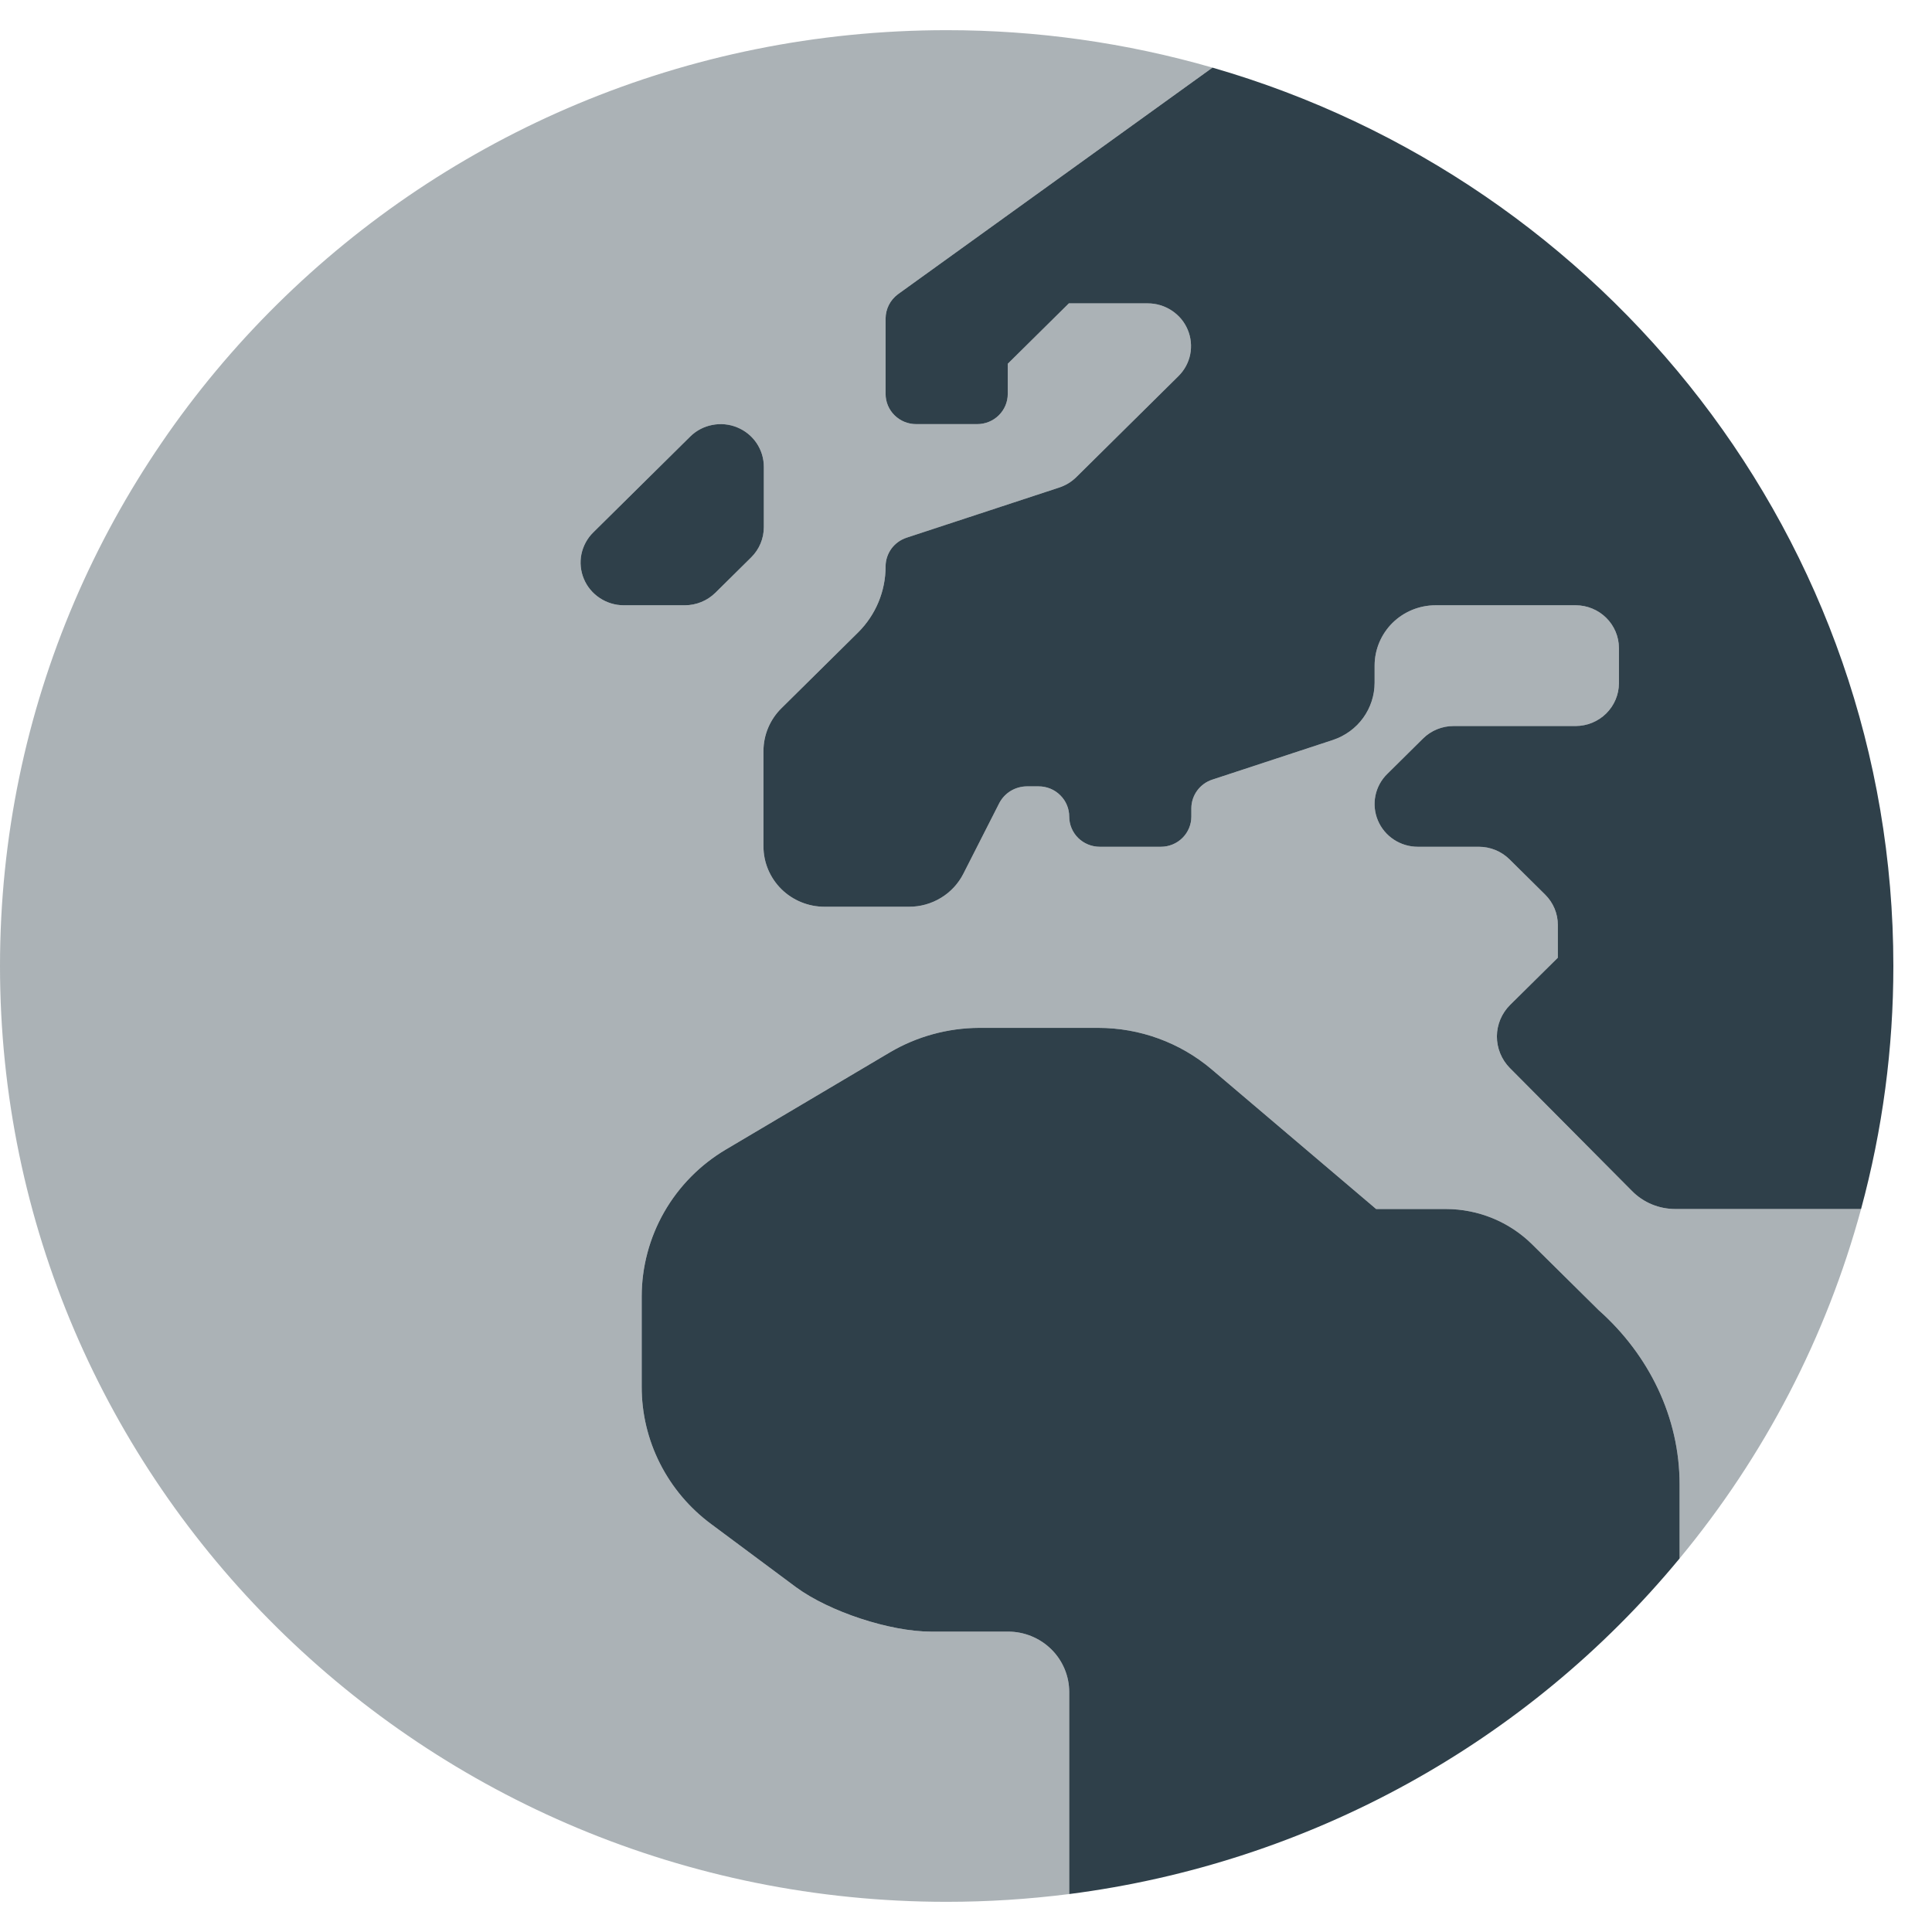
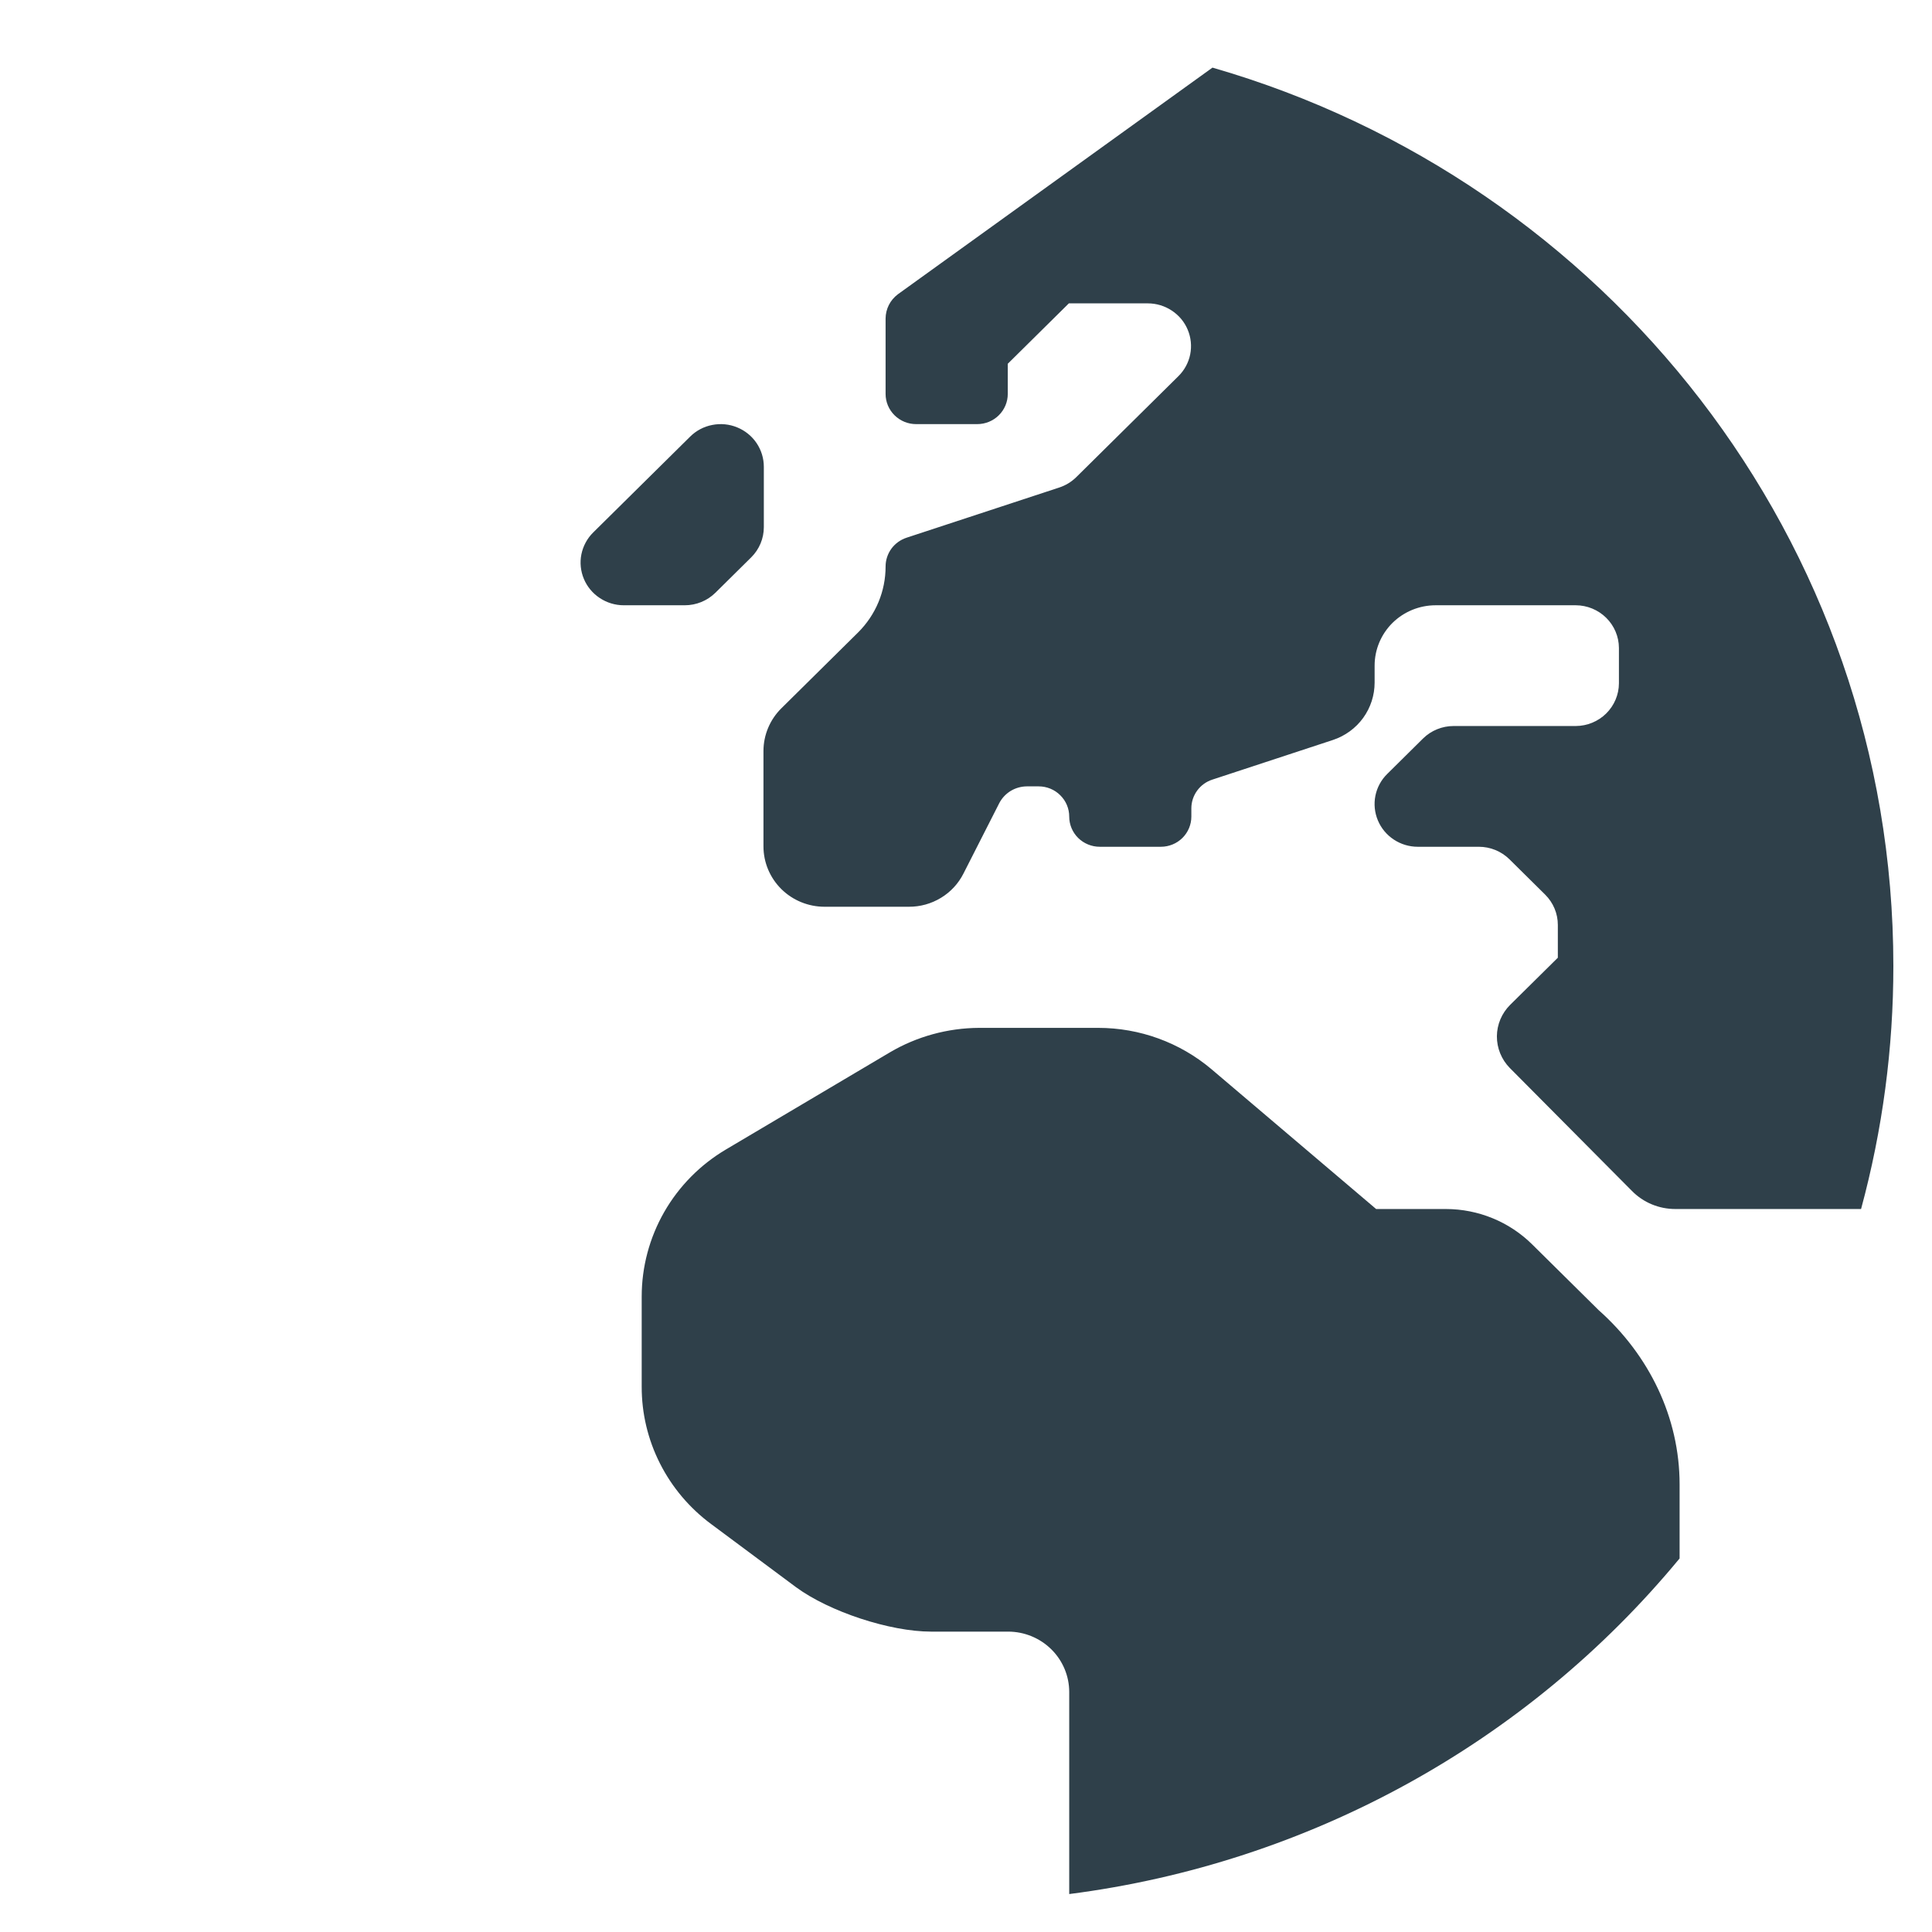
<svg xmlns="http://www.w3.org/2000/svg" width="42" height="42" viewBox="0 0 42 42" fill="none">
  <g clip-path="url(#clip0)">
-     <path opacity="0.4" d="M40.458 26.283H36.422C36.245 26.284 36.071 26.249 35.908 26.181C35.745 26.114 35.598 26.014 35.476 25.889L32.82 23.215C32.64 23.031 32.539 22.784 32.541 22.528C32.543 22.272 32.646 22.027 32.828 21.845L33.866 20.82V20.106C33.865 19.86 33.767 19.624 33.592 19.45L32.812 18.678C32.635 18.505 32.397 18.408 32.148 18.408H30.82C30.635 18.408 30.453 18.353 30.299 18.251C30.145 18.149 30.025 18.005 29.954 17.835C29.883 17.666 29.864 17.48 29.9 17.3C29.936 17.12 30.025 16.954 30.156 16.825L30.936 16.053C31.113 15.88 31.352 15.783 31.6 15.783H34.256C34.504 15.782 34.742 15.684 34.918 15.51C35.093 15.336 35.192 15.101 35.194 14.856V14.085C35.192 13.839 35.093 13.604 34.918 13.431C34.742 13.257 34.504 13.159 34.256 13.158H31.21C30.858 13.158 30.52 13.296 30.271 13.542C30.022 13.788 29.883 14.122 29.883 14.47V14.839C29.883 15.115 29.796 15.383 29.634 15.607C29.471 15.831 29.242 15.999 28.978 16.086L26.356 16.948C26.223 16.991 26.107 17.074 26.025 17.186C25.943 17.298 25.899 17.433 25.899 17.571V17.752C25.899 17.926 25.829 18.093 25.705 18.216C25.58 18.339 25.412 18.408 25.235 18.408H23.908C23.732 18.408 23.563 18.339 23.438 18.216C23.314 18.093 23.244 17.926 23.244 17.752C23.244 17.578 23.174 17.411 23.049 17.288C22.925 17.165 22.756 17.095 22.58 17.095H22.323C22.199 17.096 22.078 17.13 21.973 17.193C21.868 17.257 21.782 17.348 21.725 17.456L20.945 18.99C20.835 19.208 20.665 19.391 20.456 19.518C20.246 19.646 20.005 19.713 19.759 19.712H17.924C17.572 19.712 17.235 19.574 16.986 19.328C16.737 19.082 16.597 18.748 16.597 18.4V16.324C16.597 15.976 16.738 15.643 16.987 15.397L18.655 13.748C19.038 13.367 19.253 12.851 19.252 12.313C19.252 12.175 19.296 12.04 19.378 11.928C19.46 11.816 19.576 11.733 19.709 11.69L23.028 10.598C23.165 10.553 23.29 10.477 23.393 10.377L25.617 8.179C25.748 8.049 25.837 7.883 25.873 7.704C25.91 7.524 25.891 7.337 25.82 7.168C25.749 6.998 25.629 6.854 25.474 6.752C25.32 6.65 25.139 6.595 24.953 6.595H23.235L21.908 7.908V8.564C21.908 8.738 21.838 8.905 21.713 9.028C21.589 9.151 21.42 9.22 21.244 9.22H19.916C19.74 9.22 19.571 9.151 19.447 9.028C19.322 8.905 19.252 8.738 19.252 8.564V6.923C19.253 6.822 19.277 6.721 19.323 6.63C19.369 6.539 19.436 6.46 19.518 6.398L26.357 1.47C24.48 0.929 22.535 0.655 20.58 0.656C9.211 0.656 0 9.762 0 21C0 32.238 9.211 41.344 20.58 41.344C21.471 41.344 22.36 41.287 23.244 41.175V36.783C23.244 36.435 23.104 36.101 22.855 35.855C22.606 35.609 22.268 35.47 21.916 35.47H20.24C19.343 35.47 18.024 35.036 17.302 34.502L15.46 33.132C14.991 32.785 14.61 32.334 14.348 31.816C14.085 31.298 13.949 30.726 13.95 30.146V28.186C13.95 27.541 14.118 26.908 14.44 26.347C14.761 25.787 15.224 25.318 15.784 24.987L19.343 22.878C19.931 22.532 20.602 22.348 21.285 22.345H23.875C24.775 22.345 25.646 22.662 26.331 23.239L29.916 26.283H31.434C32.138 26.284 32.813 26.561 33.31 27.054L34.745 28.473L34.752 28.48C35.849 29.454 36.513 30.813 36.513 32.269V33.879C38.359 31.652 39.703 29.063 40.458 26.283ZM15.551 12.887C15.375 13.06 15.136 13.158 14.887 13.158H13.56C13.374 13.158 13.193 13.103 13.039 13.001C12.884 12.899 12.764 12.755 12.693 12.585C12.622 12.416 12.603 12.229 12.639 12.05C12.675 11.87 12.765 11.704 12.896 11.575L15.004 9.491C15.135 9.361 15.302 9.273 15.484 9.238C15.666 9.202 15.854 9.22 16.026 9.291C16.197 9.361 16.344 9.48 16.447 9.632C16.55 9.785 16.605 9.964 16.605 10.147V11.46C16.605 11.706 16.506 11.941 16.331 12.116L15.551 12.887Z" fill="#2F404A" />
    <path d="M15.551 12.887L16.331 12.116C16.507 11.941 16.605 11.706 16.605 11.46V10.147C16.605 9.964 16.55 9.785 16.447 9.632C16.344 9.48 16.198 9.361 16.026 9.291C15.855 9.22 15.666 9.202 15.484 9.238C15.302 9.273 15.135 9.361 15.004 9.491L12.896 11.575C12.765 11.704 12.676 11.87 12.639 12.05C12.603 12.229 12.622 12.416 12.693 12.585C12.764 12.755 12.884 12.899 13.039 13.001C13.193 13.103 13.374 13.158 13.56 13.158H14.887C15.136 13.158 15.375 13.06 15.551 12.887ZM34.752 28.48L34.745 28.473L33.31 27.054C32.813 26.561 32.138 26.284 31.434 26.283H29.916L26.331 23.239C25.646 22.662 24.775 22.345 23.875 22.345H21.285C20.602 22.348 19.931 22.532 19.344 22.878L15.784 24.987C15.224 25.318 14.761 25.787 14.44 26.347C14.119 26.908 13.95 27.541 13.95 28.186V30.146C13.949 30.726 14.085 31.298 14.348 31.816C14.61 32.334 14.991 32.785 15.46 33.132L17.302 34.502C18.024 35.035 19.344 35.47 20.24 35.47H21.916C22.268 35.47 22.606 35.609 22.855 35.855C23.104 36.101 23.244 36.435 23.244 36.783V41.175C28.447 40.507 33.195 37.897 36.513 33.879V32.269C36.513 30.812 35.849 29.454 34.752 28.48ZM26.358 1.47L19.518 6.398C19.436 6.46 19.369 6.539 19.323 6.63C19.277 6.721 19.253 6.822 19.252 6.923V8.564C19.252 8.738 19.322 8.905 19.447 9.028C19.571 9.151 19.74 9.22 19.916 9.22H21.244C21.42 9.22 21.589 9.151 21.713 9.028C21.838 8.905 21.908 8.738 21.908 8.564V7.908L23.236 6.595H24.953C25.139 6.595 25.32 6.65 25.474 6.752C25.629 6.854 25.749 6.998 25.82 7.168C25.891 7.337 25.91 7.524 25.874 7.704C25.838 7.883 25.748 8.049 25.617 8.178L23.393 10.377C23.29 10.477 23.165 10.553 23.028 10.598L19.709 11.689C19.576 11.733 19.46 11.816 19.378 11.928C19.297 12.04 19.252 12.175 19.252 12.313C19.253 12.851 19.038 13.367 18.655 13.748L16.987 15.397C16.738 15.643 16.598 15.976 16.597 16.324V18.4C16.597 18.748 16.737 19.081 16.986 19.328C17.235 19.574 17.573 19.712 17.925 19.712H19.759C20.005 19.713 20.246 19.646 20.456 19.518C20.666 19.391 20.835 19.208 20.945 18.99L21.725 17.456C21.782 17.348 21.868 17.257 21.973 17.193C22.078 17.13 22.199 17.096 22.323 17.095H22.58C22.756 17.095 22.925 17.164 23.049 17.288C23.174 17.411 23.244 17.578 23.244 17.752C23.244 17.926 23.314 18.093 23.438 18.216C23.563 18.339 23.732 18.408 23.908 18.408H25.236C25.412 18.408 25.581 18.339 25.705 18.216C25.829 18.093 25.899 17.926 25.899 17.752V17.571C25.899 17.433 25.944 17.298 26.026 17.186C26.108 17.074 26.223 16.991 26.356 16.948L28.978 16.086C29.242 15.998 29.472 15.831 29.634 15.607C29.796 15.383 29.883 15.115 29.883 14.839V14.47C29.883 14.122 30.023 13.788 30.271 13.542C30.52 13.296 30.858 13.158 31.21 13.158H34.256C34.504 13.159 34.742 13.257 34.918 13.431C35.093 13.604 35.193 13.839 35.194 14.085V14.856C35.193 15.101 35.093 15.336 34.918 15.51C34.742 15.684 34.504 15.782 34.256 15.783H31.6C31.352 15.783 31.113 15.88 30.937 16.053L30.157 16.825C30.025 16.954 29.936 17.12 29.9 17.299C29.864 17.479 29.883 17.666 29.954 17.835C30.025 18.005 30.145 18.149 30.299 18.251C30.453 18.353 30.635 18.408 30.82 18.408H32.148C32.397 18.408 32.635 18.505 32.812 18.678L33.592 19.45C33.767 19.624 33.866 19.86 33.866 20.106V20.82L32.829 21.845C32.646 22.027 32.543 22.272 32.541 22.528C32.54 22.784 32.64 23.031 32.82 23.215L35.476 25.889C35.599 26.014 35.746 26.114 35.908 26.181C36.071 26.249 36.245 26.283 36.422 26.283H40.458C40.925 24.56 41.161 22.784 41.16 21C41.16 11.745 34.912 3.937 26.358 1.47Z" fill="#2F404A" />
  </g>
  <defs>
    <clipPath id="clip0">
      <rect width="41.16" height="42" fill="white" />
    </clipPath>
  </defs>
</svg>